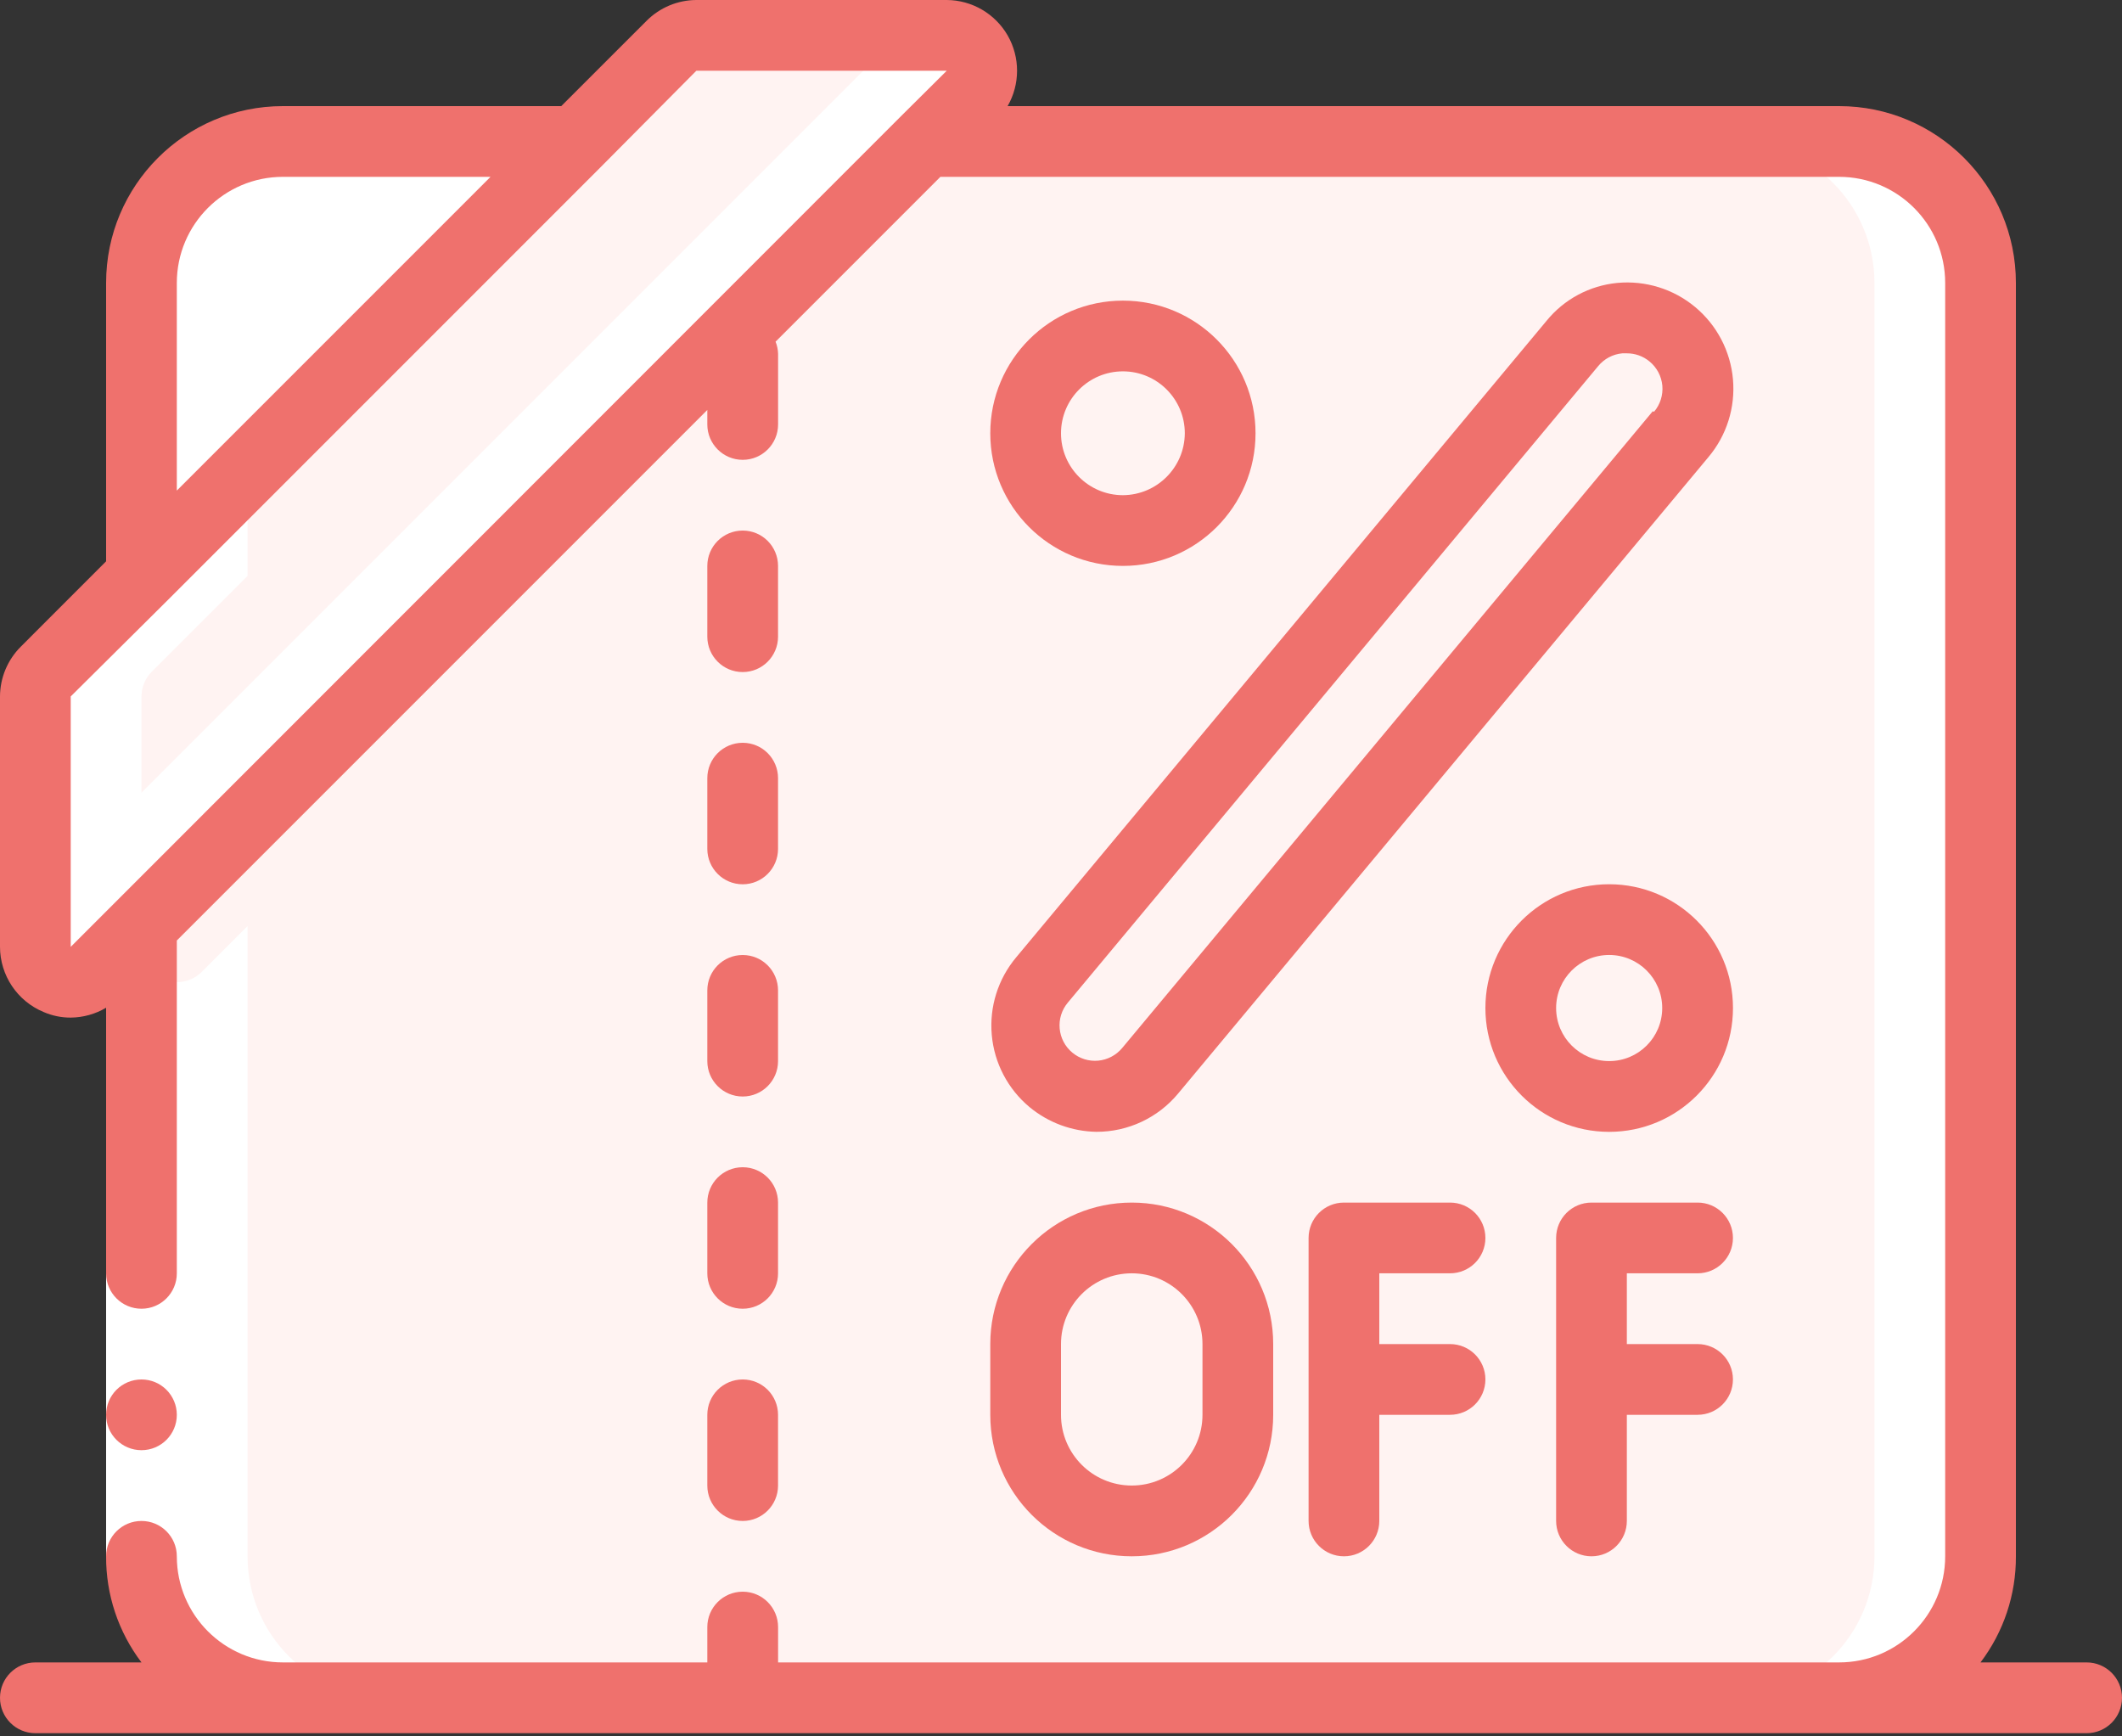
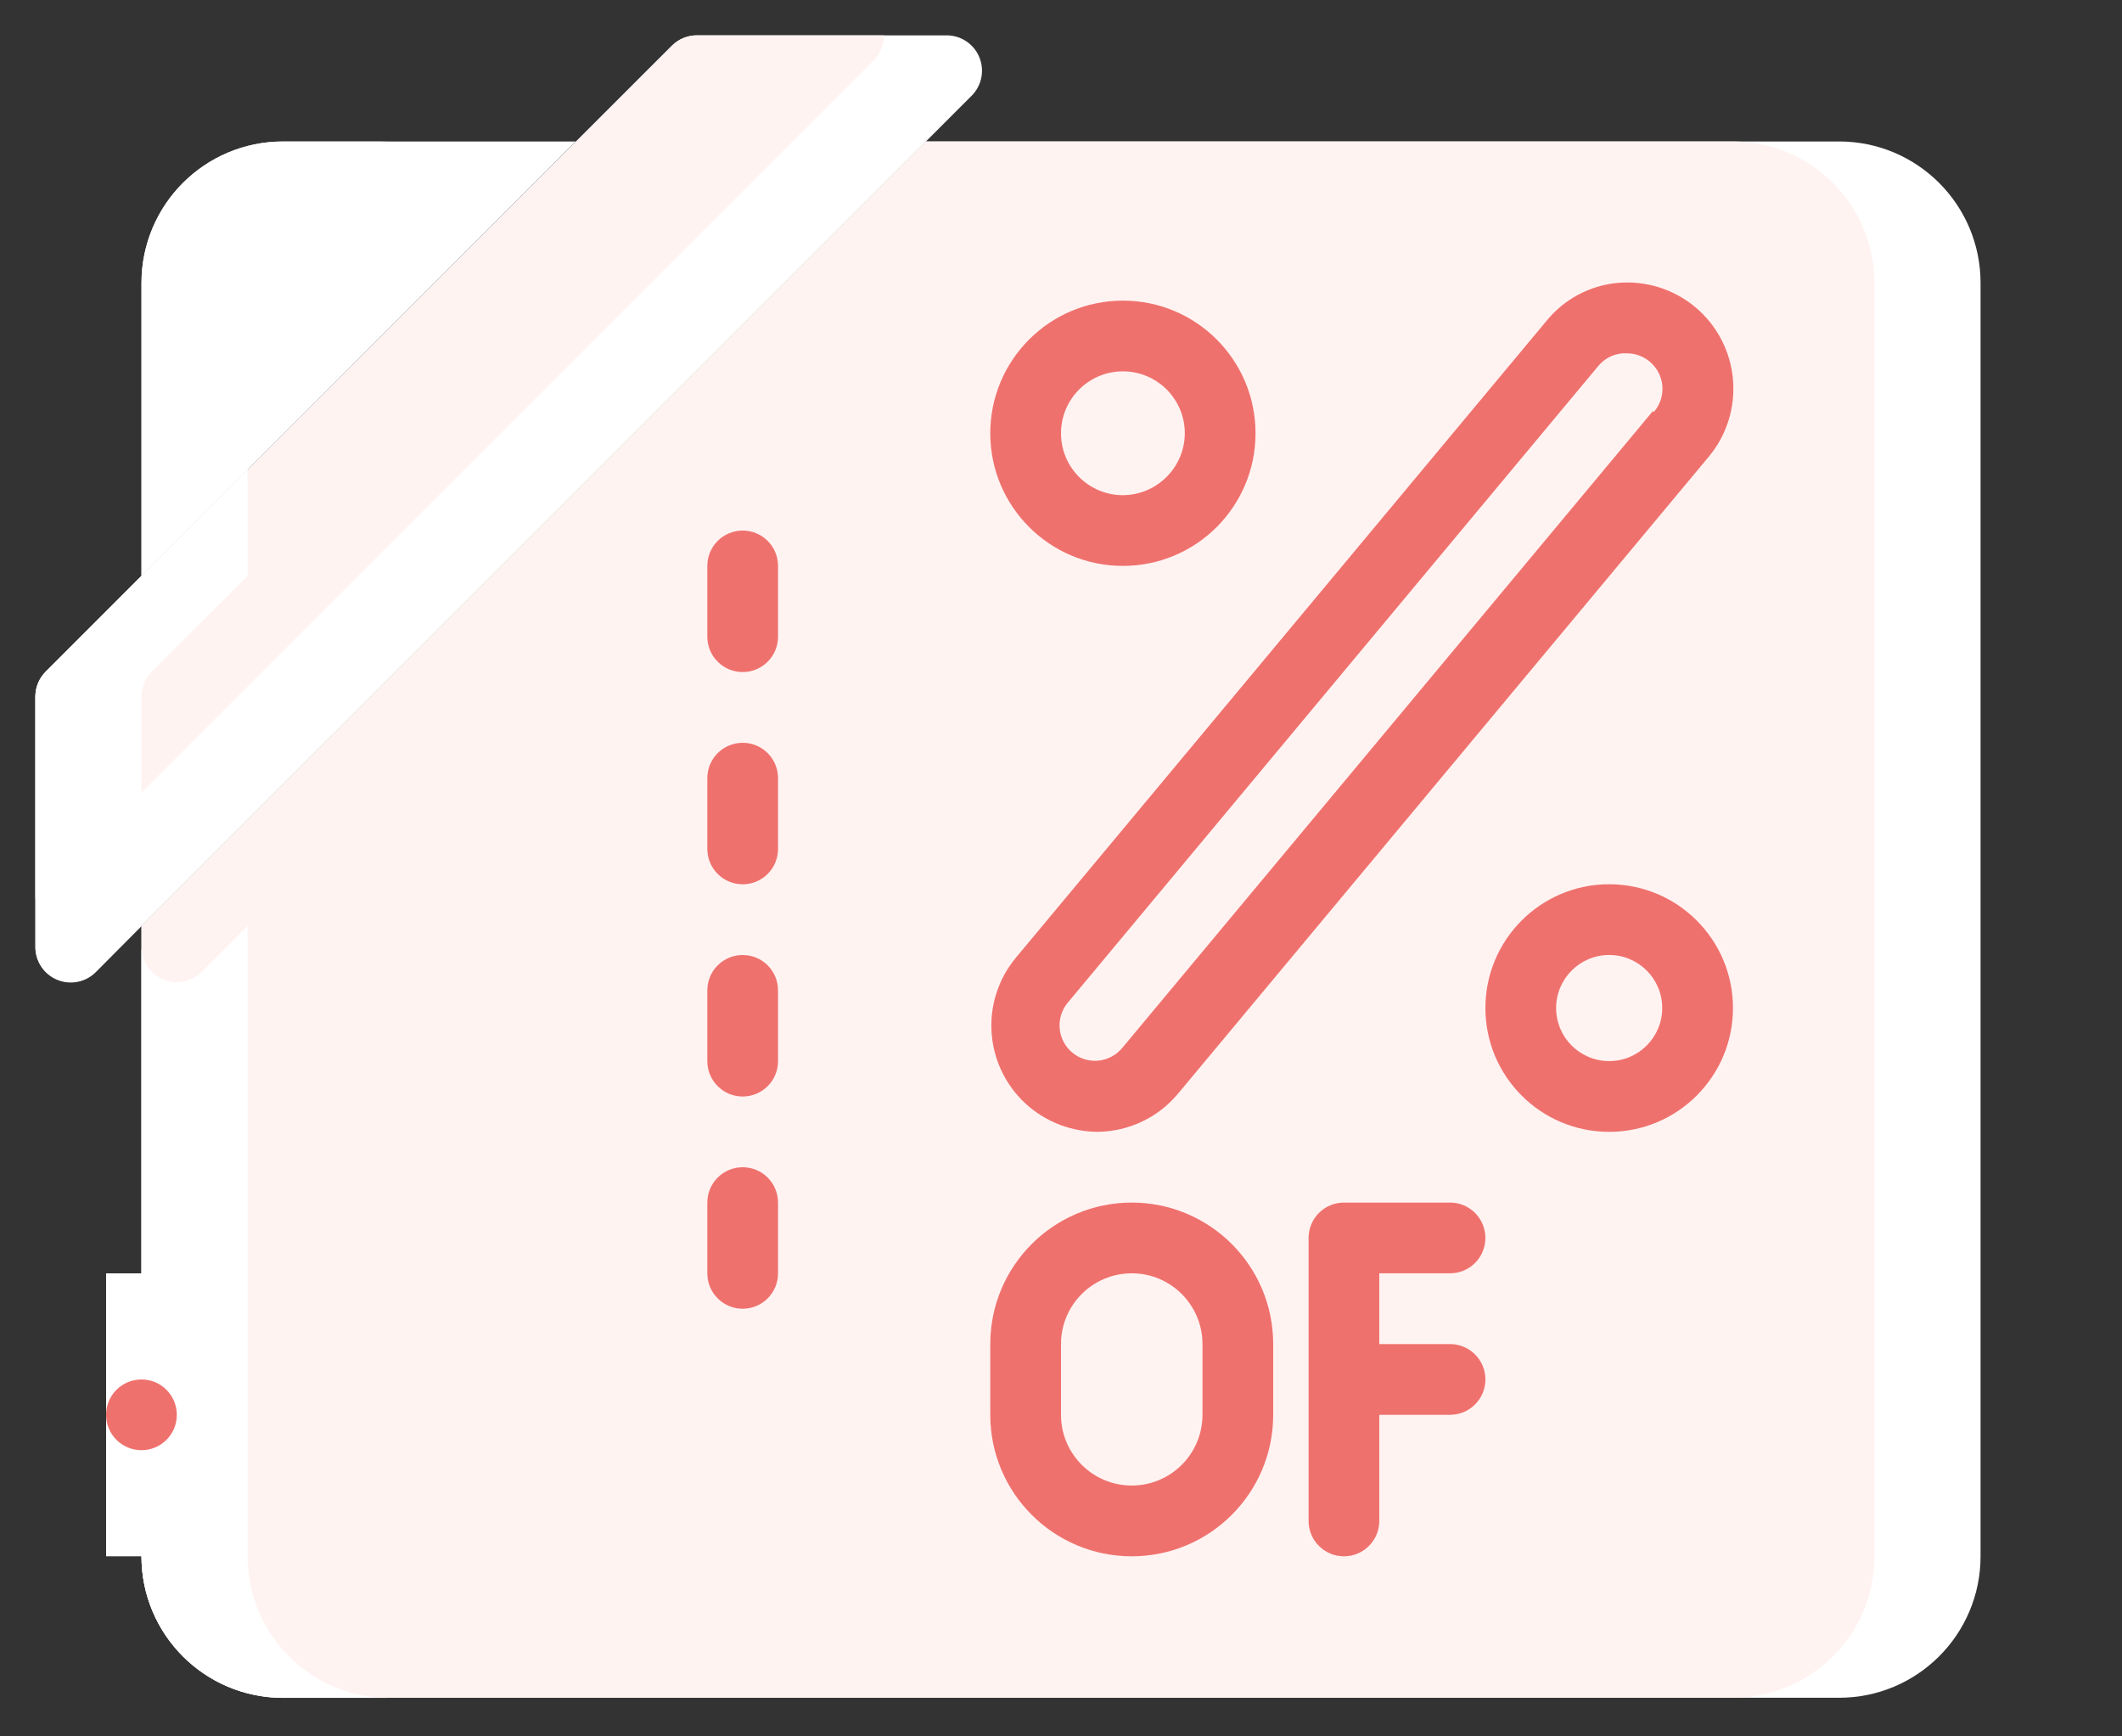
<svg xmlns="http://www.w3.org/2000/svg" width="55" height="45" viewBox="0 0 55 45" fill="none">
  <rect x="0" y="0" width="55" height="45" fill="#333333" stroke="none" />
  <path d="M14.924 3.666L3.667 14.923V7.333C3.667 5.308 5.309 3.666 7.334 3.666H14.924Z" fill="white" />
  <path d="M51.334 7.333V40.333C51.334 42.358 49.693 43.999 47.667 43.999H7.334C5.309 43.999 3.667 42.358 3.667 40.333V23.998L23.999 3.666H47.667C49.693 3.666 51.334 5.308 51.334 7.333Z" fill="white" />
  <path d="M48.584 7.333V40.333C48.584 42.358 46.943 43.999 44.917 43.999H7.334C5.309 43.999 3.667 42.358 3.667 40.333V23.998L23.999 3.666H44.917C46.943 3.666 48.584 5.308 48.584 7.333Z" fill="#FFF3F2" />
  <path d="M25.181 2.484L2.484 25.18C2.223 25.443 1.829 25.523 1.486 25.383C1.143 25.243 0.919 24.909 0.917 24.538V18.049C0.918 17.808 1.013 17.578 1.183 17.407L17.417 1.182C17.588 1.012 17.818 0.917 18.059 0.916H24.549C24.918 0.921 25.248 1.147 25.386 1.49C25.524 1.832 25.443 2.224 25.181 2.484V2.484Z" fill="white" />
  <path d="M22.917 0.916C22.916 1.161 22.817 1.395 22.642 1.567L0.917 23.292V18.049C0.918 17.808 1.013 17.578 1.183 17.407L17.417 1.182C17.588 1.012 17.818 0.917 18.059 0.916L22.917 0.916Z" fill="#FFF3F2" />
  <path d="M29.104 13.751C30.497 13.751 31.625 12.622 31.625 11.23C31.625 9.838 30.497 8.709 29.104 8.709C27.712 8.709 26.584 9.838 26.584 11.23C26.584 12.622 27.712 13.751 29.104 13.751Z" fill="#FFF3F2" />
  <path d="M41.709 28.417C42.975 28.417 44.001 27.391 44.001 26.126C44.001 24.86 42.975 23.834 41.709 23.834C40.444 23.834 39.417 24.86 39.417 26.126C39.417 27.391 40.444 28.417 41.709 28.417Z" fill="#FFF3F2" />
-   <path d="M28.417 28.417C27.706 28.418 27.057 28.007 26.755 27.363C26.452 26.718 26.55 25.957 27.006 25.41L40.756 8.91C41.404 8.131 42.561 8.024 43.341 8.672C44.12 9.32 44.227 10.477 43.579 11.257L29.829 27.757C29.48 28.176 28.963 28.418 28.417 28.417Z" fill="#FFF3F2" />
+   <path d="M28.417 28.417C26.452 26.718 26.55 25.957 27.006 25.41L40.756 8.91C41.404 8.131 42.561 8.024 43.341 8.672C44.12 9.32 44.227 10.477 43.579 11.257L29.829 27.757C29.48 28.176 28.963 28.418 28.417 28.417Z" fill="#FFF3F2" />
  <path d="M10.083 3.668H7.333C5.308 3.668 3.667 5.31 3.667 7.335V14.925L6.417 12.175V7.335C6.417 5.31 8.058 3.668 10.083 3.668V3.668Z" fill="white" />
  <path d="M6.417 14.925V12.175L1.182 17.418C1.013 17.589 0.918 17.819 0.917 18.06V24.55C0.918 24.921 1.143 25.254 1.486 25.394C1.829 25.535 2.223 25.455 2.484 25.192L3.667 24V18.051C3.668 17.81 3.763 17.58 3.932 17.409" fill="white" />
  <path d="M5.234 25.183C4.973 25.446 4.579 25.526 4.236 25.385C3.893 25.245 3.668 24.912 3.667 24.541V40.335C3.667 42.36 5.308 44.002 7.333 44.002H10.083C8.058 44.002 6.417 42.36 6.417 40.335V24" fill="white" />
  <path d="M2.75 33H4.583V40.333H2.75V33Z" fill="white" />
  <path d="M3.667 37.583C3.16 37.583 2.75 37.173 2.75 36.667C2.75 36.16 3.16 35.75 3.667 35.75C4.173 35.75 4.583 36.16 4.583 36.667C4.583 37.173 4.173 37.583 3.667 37.583Z" fill="#EF716D" />
-   <path d="M54.083 43.083H51.333C51.933 42.292 52.255 41.326 52.25 40.333V7.333C52.25 4.802 50.198 2.75 47.667 2.75H26.116C26.442 2.184 26.443 1.488 26.119 0.921C25.794 0.355 25.192 0.004 24.539 0H18.049C17.564 0.002 17.099 0.197 16.757 0.541L14.547 2.75H7.333C4.802 2.75 2.75 4.802 2.75 7.333V14.547L0.541 16.757C0.197 17.099 0.002 17.564 0 18.049V24.539C0.002 25.277 0.446 25.942 1.127 26.226C1.35 26.323 1.59 26.373 1.833 26.372C2.156 26.369 2.472 26.281 2.75 26.116V33C2.75 33.506 3.16 33.917 3.667 33.917C4.173 33.917 4.583 33.506 4.583 33V24.374L18.333 10.624V11C18.333 11.506 18.744 11.917 19.25 11.917C19.756 11.917 20.167 11.506 20.167 11V9.167C20.164 9.06 20.142 8.954 20.102 8.855L24.374 4.583H47.667C49.185 4.583 50.417 5.815 50.417 7.333V40.333C50.417 41.852 49.185 43.083 47.667 43.083H20.167V42.167C20.167 41.66 19.756 41.25 19.25 41.25C18.744 41.25 18.333 41.66 18.333 42.167V43.083H7.333C5.815 43.083 4.583 41.852 4.583 40.333C4.583 39.827 4.173 39.417 3.667 39.417C3.16 39.417 2.75 39.827 2.75 40.333C2.745 41.326 3.067 42.292 3.667 43.083H0.917C0.41 43.083 0 43.494 0 44C0 44.506 0.41 44.917 0.917 44.917H54.083C54.59 44.917 55 44.506 55 44C55 43.494 54.59 43.083 54.083 43.083ZM4.583 7.333C4.583 5.815 5.815 4.583 7.333 4.583H12.714L4.583 12.714V7.333ZM1.833 24.539V18.049L4.317 15.583L15.583 4.317L18.049 1.833H24.539L23.348 3.016L1.833 24.539Z" fill="#EF716D" />
  <path d="M19.25 17.417C19.756 17.417 20.166 17.006 20.166 16.5V14.667C20.166 14.16 19.756 13.75 19.25 13.75C18.743 13.75 18.333 14.16 18.333 14.667V16.5C18.333 17.006 18.743 17.417 19.25 17.417Z" fill="#EF716D" />
-   <path d="M18.333 38.5C18.333 39.006 18.743 39.417 19.25 39.417C19.756 39.417 20.166 39.006 20.166 38.5V36.667C20.166 36.16 19.756 35.75 19.25 35.75C18.743 35.75 18.333 36.16 18.333 36.667V38.5Z" fill="#EF716D" />
  <path d="M18.333 33C18.333 33.506 18.743 33.917 19.25 33.917C19.756 33.917 20.166 33.506 20.166 33V31.167C20.166 30.66 19.756 30.25 19.25 30.25C18.743 30.25 18.333 30.66 18.333 31.167V33Z" fill="#EF716D" />
  <path d="M18.333 22C18.333 22.506 18.743 22.917 19.25 22.917C19.756 22.917 20.166 22.506 20.166 22V20.167C20.166 19.66 19.756 19.25 19.25 19.25C18.743 19.25 18.333 19.66 18.333 20.167V22Z" fill="#EF716D" />
  <path d="M18.333 27.5C18.333 28.006 18.743 28.417 19.25 28.417C19.756 28.417 20.166 28.006 20.166 27.5V25.667C20.166 25.16 19.756 24.75 19.25 24.75C18.743 24.75 18.333 25.16 18.333 25.667V27.5Z" fill="#EF716D" />
  <path d="M29.105 7.791C27.206 7.791 25.667 9.33 25.667 11.229C25.667 13.127 27.206 14.666 29.105 14.666C31.003 14.666 32.542 13.127 32.542 11.229C32.542 9.33 31.003 7.791 29.105 7.791ZM29.105 12.833C28.218 12.833 27.5 12.114 27.5 11.229C27.5 10.343 28.218 9.624 29.105 9.624C29.99 9.624 30.709 10.343 30.709 11.229C30.704 12.112 29.988 12.828 29.105 12.833Z" fill="#EF716D" />
  <path d="M41.708 22.916C39.936 22.916 38.5 24.352 38.5 26.124C38.5 27.896 39.936 29.333 41.708 29.333C43.48 29.333 44.917 27.896 44.917 26.124C44.917 24.352 43.48 22.916 41.708 22.916ZM41.708 27.499C40.949 27.499 40.333 26.884 40.333 26.124C40.333 25.365 40.949 24.749 41.708 24.749C42.468 24.749 43.083 25.365 43.083 26.124C43.083 26.884 42.468 27.499 41.708 27.499Z" fill="#EF716D" />
  <path d="M41.919 7.332C41.202 7.401 40.541 7.754 40.086 8.313L26.336 24.813C25.867 25.373 25.64 26.097 25.706 26.824C25.771 27.552 26.123 28.223 26.684 28.691C27.172 29.095 27.783 29.321 28.417 29.332C29.235 29.334 30.011 28.971 30.534 28.342L44.284 11.842C44.753 11.284 44.98 10.562 44.917 9.835C44.854 9.104 44.502 8.429 43.939 7.959C43.376 7.489 42.649 7.264 41.919 7.332V7.332ZM42.836 10.66L29.086 27.16C28.93 27.347 28.707 27.465 28.464 27.488C28.222 27.51 27.98 27.435 27.793 27.279C27.606 27.124 27.488 26.9 27.466 26.658C27.443 26.415 27.518 26.174 27.674 25.987L41.424 9.487C41.58 9.298 41.804 9.179 42.048 9.157H42.167C42.381 9.156 42.589 9.231 42.753 9.367C42.944 9.523 43.063 9.749 43.086 9.993C43.108 10.238 43.031 10.482 42.873 10.669L42.836 10.66Z" fill="#EF716D" />
  <path d="M25.667 36.666C25.667 38.691 27.309 40.333 29.334 40.333C31.359 40.333 33 38.691 33 36.666V34.833C33 32.808 31.359 31.166 29.334 31.166C27.309 31.166 25.667 32.808 25.667 34.833V36.666ZM27.5 34.833C27.5 33.82 28.321 32.999 29.334 32.999C30.346 32.999 31.167 33.82 31.167 34.833V36.666C31.167 37.678 30.346 38.499 29.334 38.499C28.321 38.499 27.5 37.678 27.5 36.666V34.833Z" fill="#EF716D" />
  <path d="M37.584 32.999C38.09 32.999 38.5 32.589 38.5 32.083C38.5 31.576 38.09 31.166 37.584 31.166H34.834C34.327 31.166 33.917 31.576 33.917 32.083V39.416C33.917 39.922 34.327 40.333 34.834 40.333C35.34 40.333 35.75 39.922 35.75 39.416V36.666H37.584C38.09 36.666 38.5 36.256 38.5 35.749C38.5 35.243 38.09 34.833 37.584 34.833H35.75V32.999H37.584Z" fill="#EF716D" />
-   <path d="M44 32.999C44.506 32.999 44.916 32.589 44.916 32.083C44.916 31.576 44.506 31.166 44 31.166H41.25C40.743 31.166 40.333 31.576 40.333 32.083V39.416C40.333 39.922 40.743 40.333 41.25 40.333C41.756 40.333 42.166 39.922 42.166 39.416V36.666H44C44.506 36.666 44.916 36.256 44.916 35.749C44.916 35.243 44.506 34.833 44 34.833H42.166V32.999H44Z" fill="#EF716D" />
</svg>